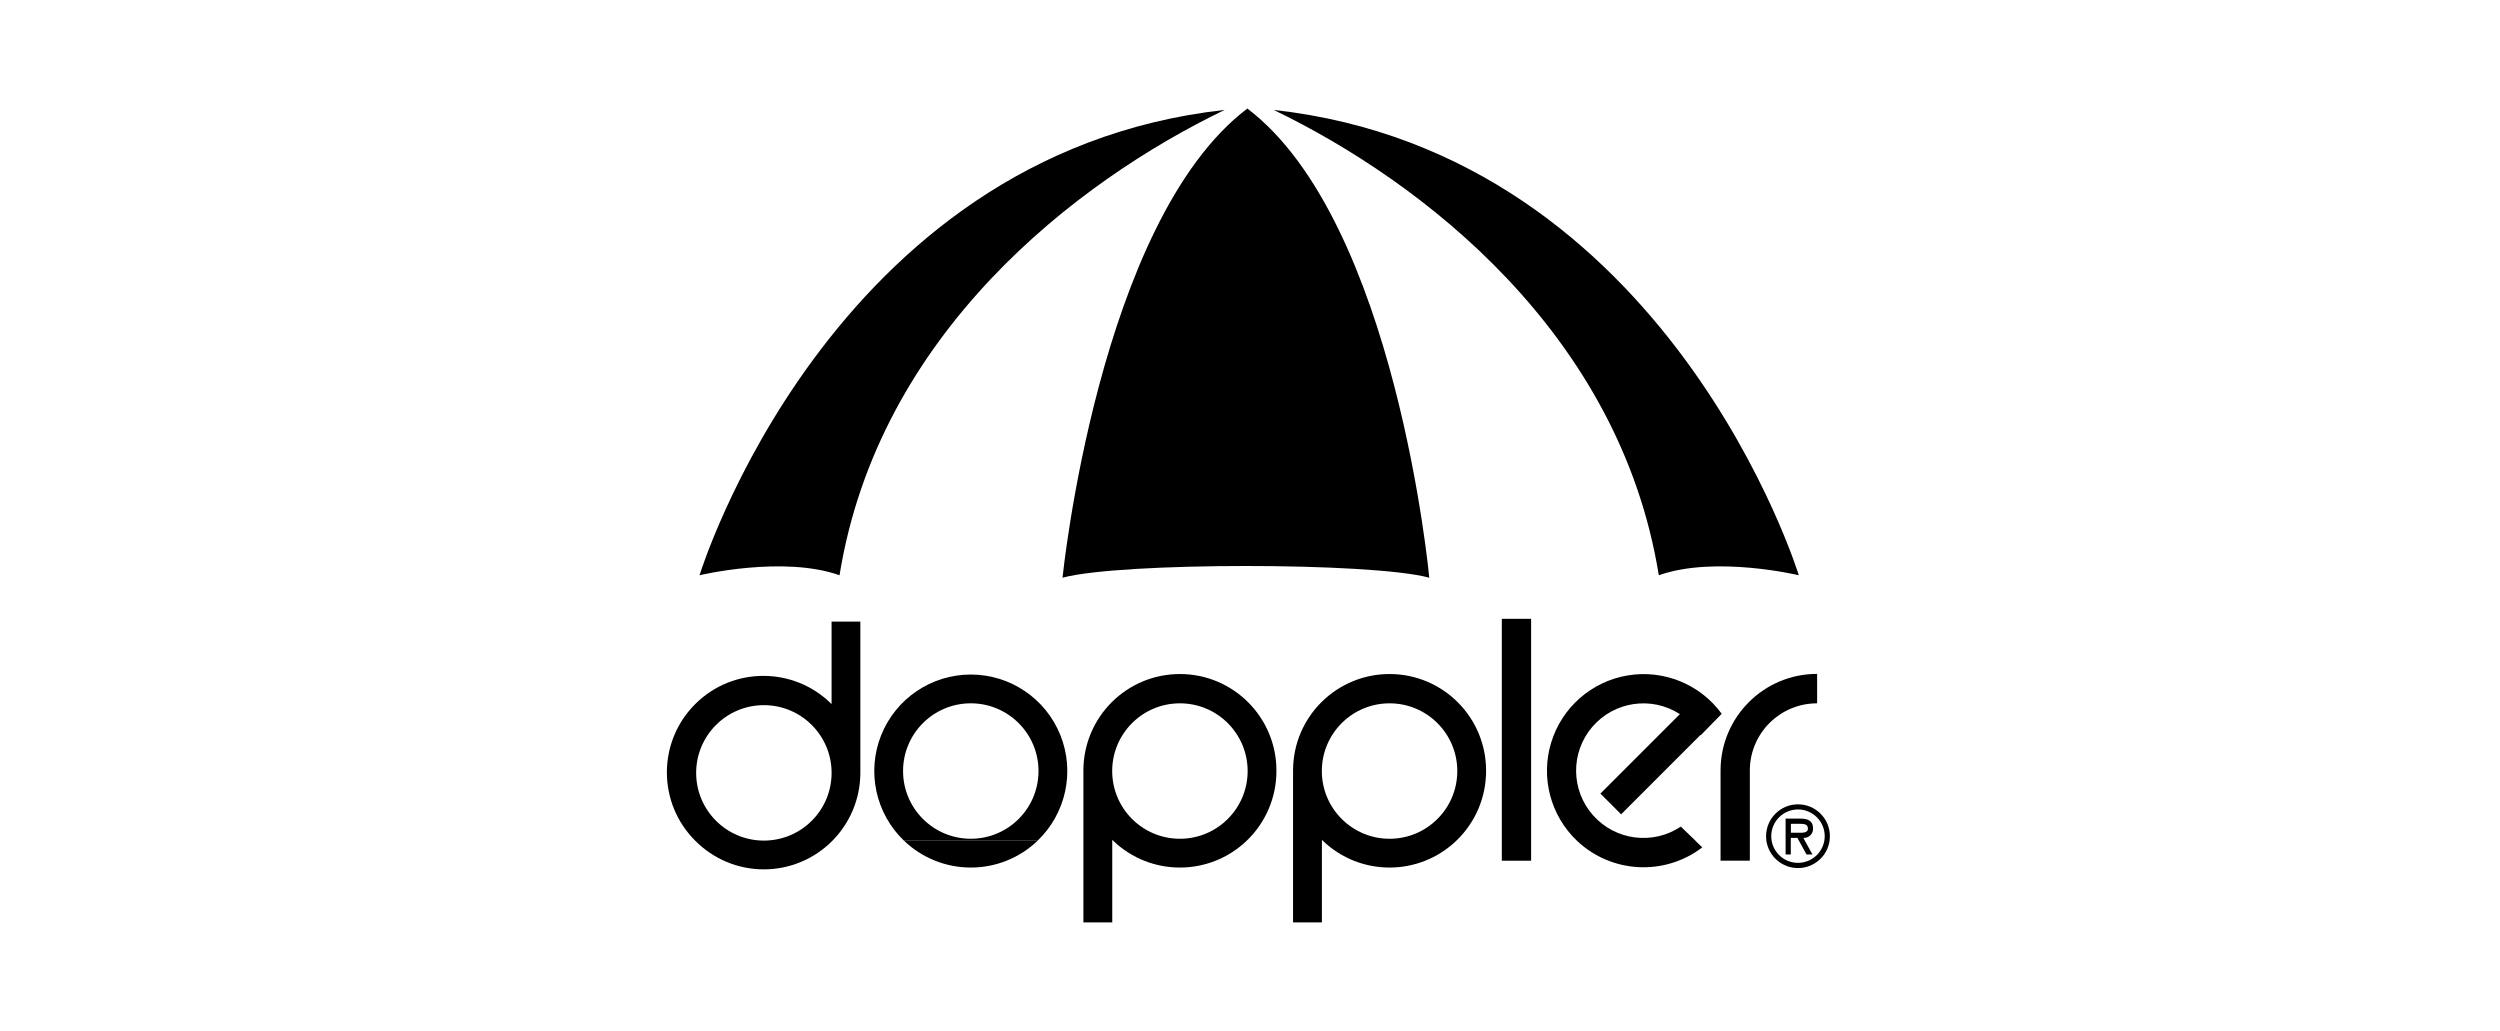
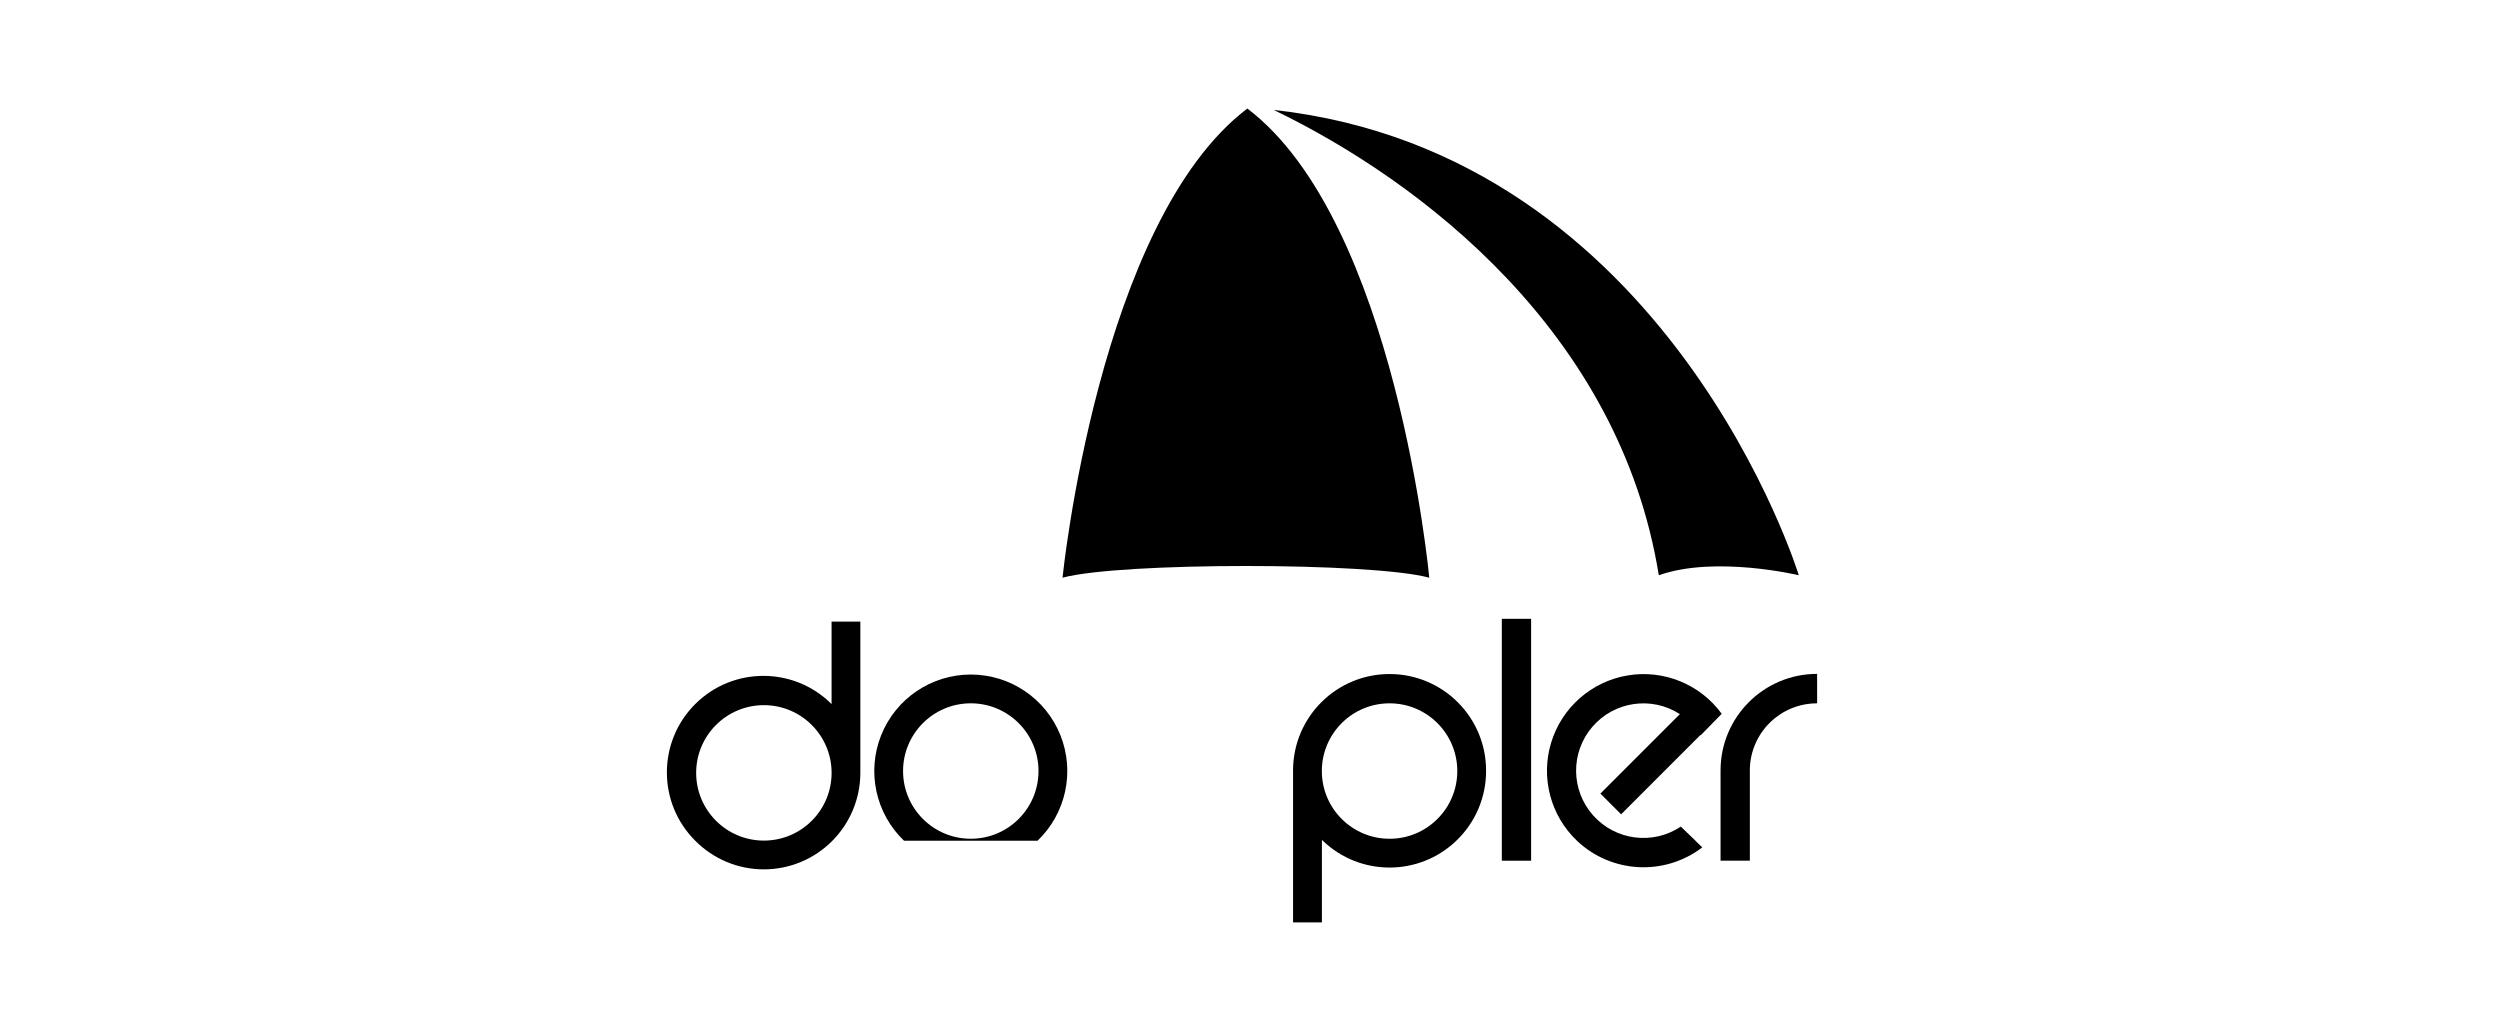
<svg xmlns="http://www.w3.org/2000/svg" width="194" height="80" viewBox="0 0 194 80" fill="none">
-   <path d="M54.284 44.64C54.284 44.64 64.309 11.932 95.034 8.53C83.496 14.095 68.172 25.884 65.148 44.64C60.759 43.087 54.284 44.64 54.284 44.64Z" fill="black" />
  <path d="M96.793 8.423C85.239 17.181 82.452 44.831 82.452 44.831C86.894 43.618 106.471 43.618 110.912 44.831C110.912 44.831 108.346 17.181 96.793 8.423Z" fill="black" />
  <path d="M139.587 44.64C139.587 44.64 129.562 11.932 98.837 8.53C110.375 14.095 125.699 25.884 128.723 44.64C133.112 43.087 139.587 44.64 139.587 44.64Z" fill="black" />
-   <path d="M75.336 67.321C77.267 67.324 79.124 66.578 80.517 65.241H70.155C71.548 66.578 73.405 67.324 75.336 67.321Z" fill="black" />
  <path d="M64.53 54.637C61.602 51.715 56.86 51.719 53.938 54.647C51.016 57.575 51.021 62.317 53.949 65.239C55.355 66.662 57.272 67.463 59.273 67.463C61.273 67.463 63.191 66.662 64.597 65.239C65.965 63.856 66.742 61.995 66.763 60.05V48.235H64.53V54.637ZM59.278 65.23C56.375 65.23 54.022 62.877 54.022 59.975C54.022 57.073 56.375 54.72 59.277 54.72C62.179 54.72 64.532 57.073 64.532 59.975C64.532 62.878 62.18 65.229 59.278 65.23Z" fill="black" />
  <path d="M75.333 52.344C72.274 52.344 69.523 54.204 68.383 57.042C67.244 59.879 67.944 63.125 70.152 65.24H80.514C82.723 63.125 83.423 59.879 82.283 57.041C81.143 54.203 78.391 52.344 75.333 52.344ZM75.333 65.087C72.431 65.087 70.078 62.735 70.078 59.832C70.078 56.93 72.431 54.577 75.333 54.577C78.236 54.577 80.588 56.93 80.588 59.832C80.588 62.736 78.236 65.089 75.333 65.087Z" fill="black" />
  <path d="M118.814 48.02H116.541V65.241V66.791H118.814V65.241V48.02Z" fill="black" />
  <path d="M141.009 54.579V52.293C136.868 52.293 133.512 55.651 133.515 59.792V65.239V66.79H135.788V65.239V59.69C135.844 56.847 138.166 54.574 141.009 54.579Z" fill="black" />
-   <path d="M142 64.893C142 63.525 140.891 62.416 139.524 62.416C138.156 62.416 137.048 63.525 137.048 64.893C137.047 65.006 137.055 65.119 137.07 65.232H137.477C137.458 65.118 137.449 65.003 137.449 64.888C137.449 63.742 138.378 62.814 139.523 62.814C140.669 62.814 141.597 63.742 141.597 64.888C141.598 65.003 141.588 65.118 141.569 65.232C141.398 66.228 140.534 66.957 139.523 66.957C138.512 66.957 137.648 66.228 137.477 65.232H137.07C137.244 66.454 138.29 67.362 139.524 67.362C140.758 67.362 141.804 66.454 141.978 65.232C141.992 65.119 142 65.006 142 64.893Z" fill="black" />
-   <path d="M140.692 64.261C140.692 63.674 140.239 63.525 139.737 63.525H138.563V65.239V66.304H138.966V65.239V65.021H139.481L139.598 65.239L140.185 66.304H140.644L140.057 65.239L139.94 65.021C140.145 65.036 140.346 64.96 140.491 64.814C140.635 64.668 140.709 64.466 140.692 64.261ZM139.401 64.62H138.974V63.928H139.666C139.998 63.928 140.294 63.953 140.294 64.305C140.288 64.682 139.774 64.619 139.396 64.619L139.401 64.62Z" fill="black" />
-   <path d="M99.051 59.833C99.072 55.697 95.737 52.326 91.6 52.305C87.464 52.283 84.094 55.619 84.072 59.755L84.072 65.24V71.578H86.311V65.24V65.171C86.335 65.194 86.357 65.216 86.38 65.24C89.277 68.016 93.846 68.016 96.743 65.24C98.219 63.829 99.053 61.875 99.051 59.833ZM91.561 65.088C88.659 65.088 86.306 62.735 86.306 59.833C86.306 56.931 88.659 54.578 91.561 54.578C94.464 54.578 96.817 56.931 96.817 59.833C96.817 62.735 94.464 65.088 91.561 65.088Z" fill="black" />
  <path d="M115.32 59.833C115.341 55.697 112.005 52.326 107.869 52.305C103.733 52.283 100.362 55.619 100.341 59.755V65.24V71.578H102.58V65.24V65.171C102.602 65.194 102.625 65.216 102.648 65.24C105.545 68.016 110.114 68.016 113.01 65.24C114.487 63.83 115.322 61.876 115.32 59.833ZM107.83 65.088C104.928 65.088 102.576 62.735 102.575 59.833C102.575 56.931 104.928 54.578 107.83 54.578C110.733 54.578 113.085 56.931 113.086 59.833C113.086 62.736 110.733 65.089 107.83 65.088Z" fill="black" />
  <path d="M131.572 65.241L130.43 64.145C128.261 65.595 125.353 65.221 123.621 63.268C121.889 61.315 121.865 58.384 123.565 56.403C125.264 54.422 128.165 54 130.359 55.415L124.191 61.583L125.798 63.19L131.955 57.033L131.971 57.06L133.605 55.39C131.93 53.094 129.102 51.943 126.3 52.414C123.498 52.886 121.203 54.901 120.372 57.619C119.541 60.336 120.317 63.29 122.377 65.248C125.054 67.778 129.171 67.993 132.097 65.756L131.568 65.248L131.572 65.241Z" fill="black" />
</svg>